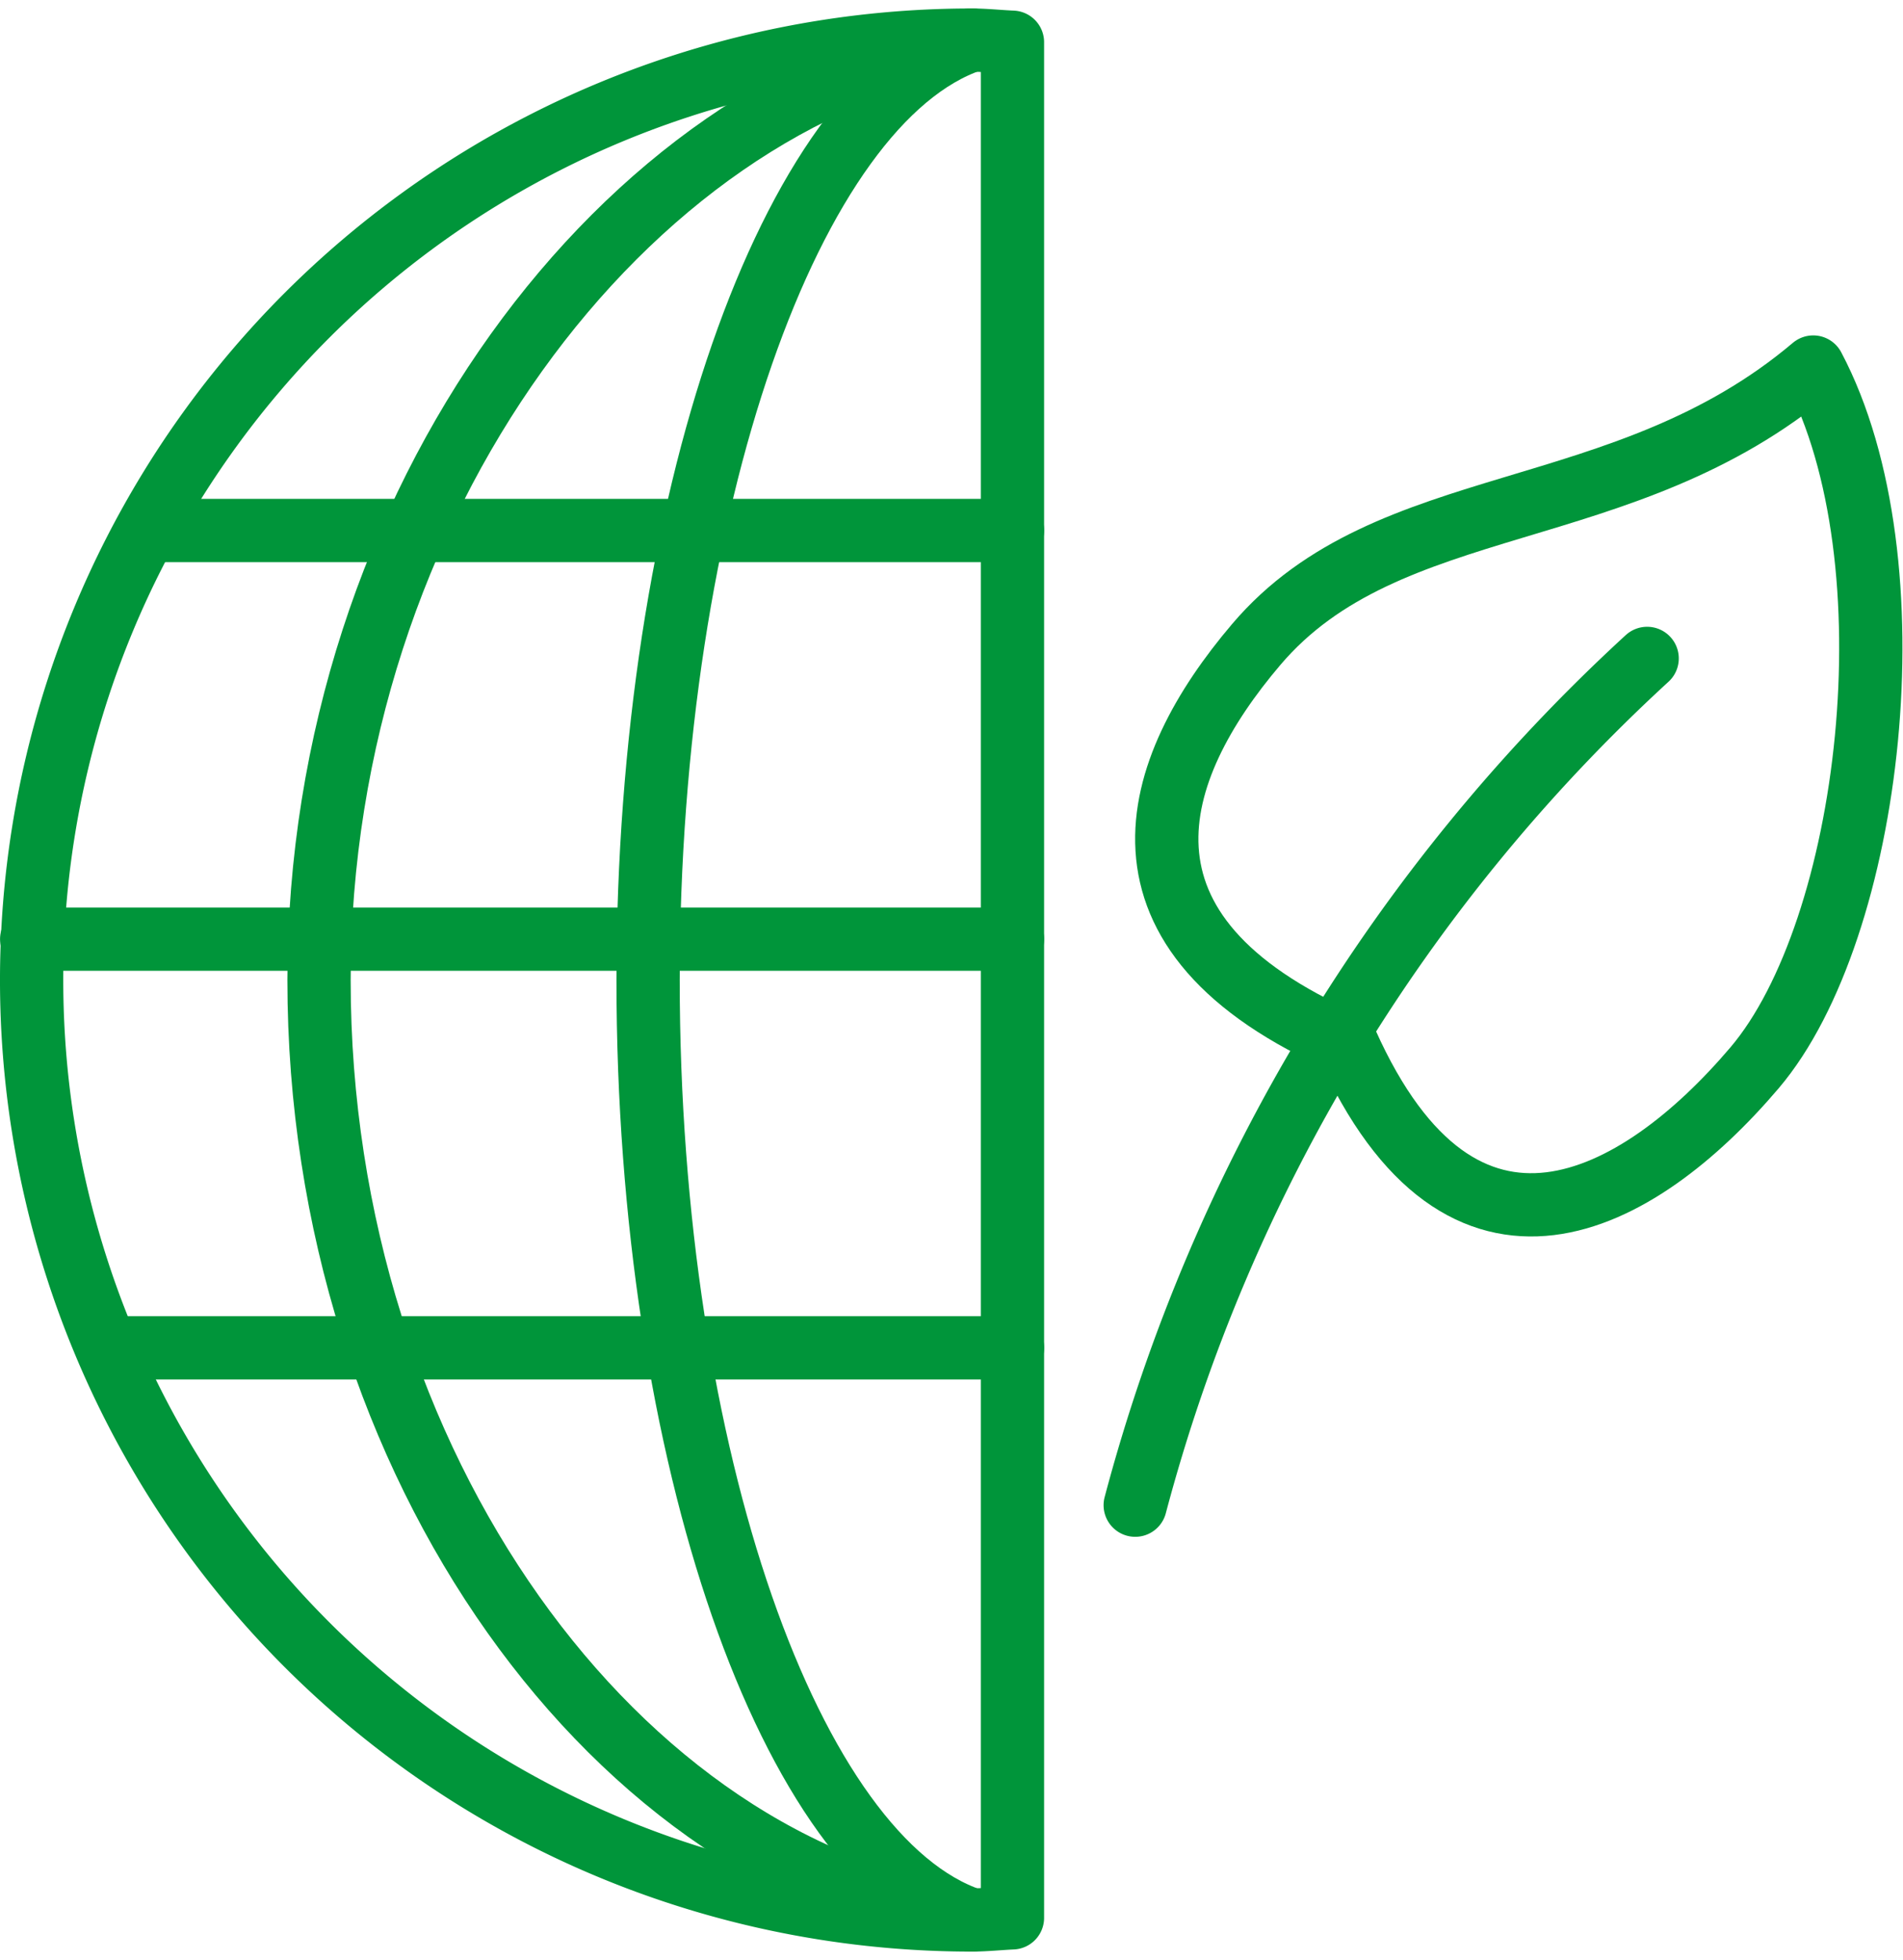
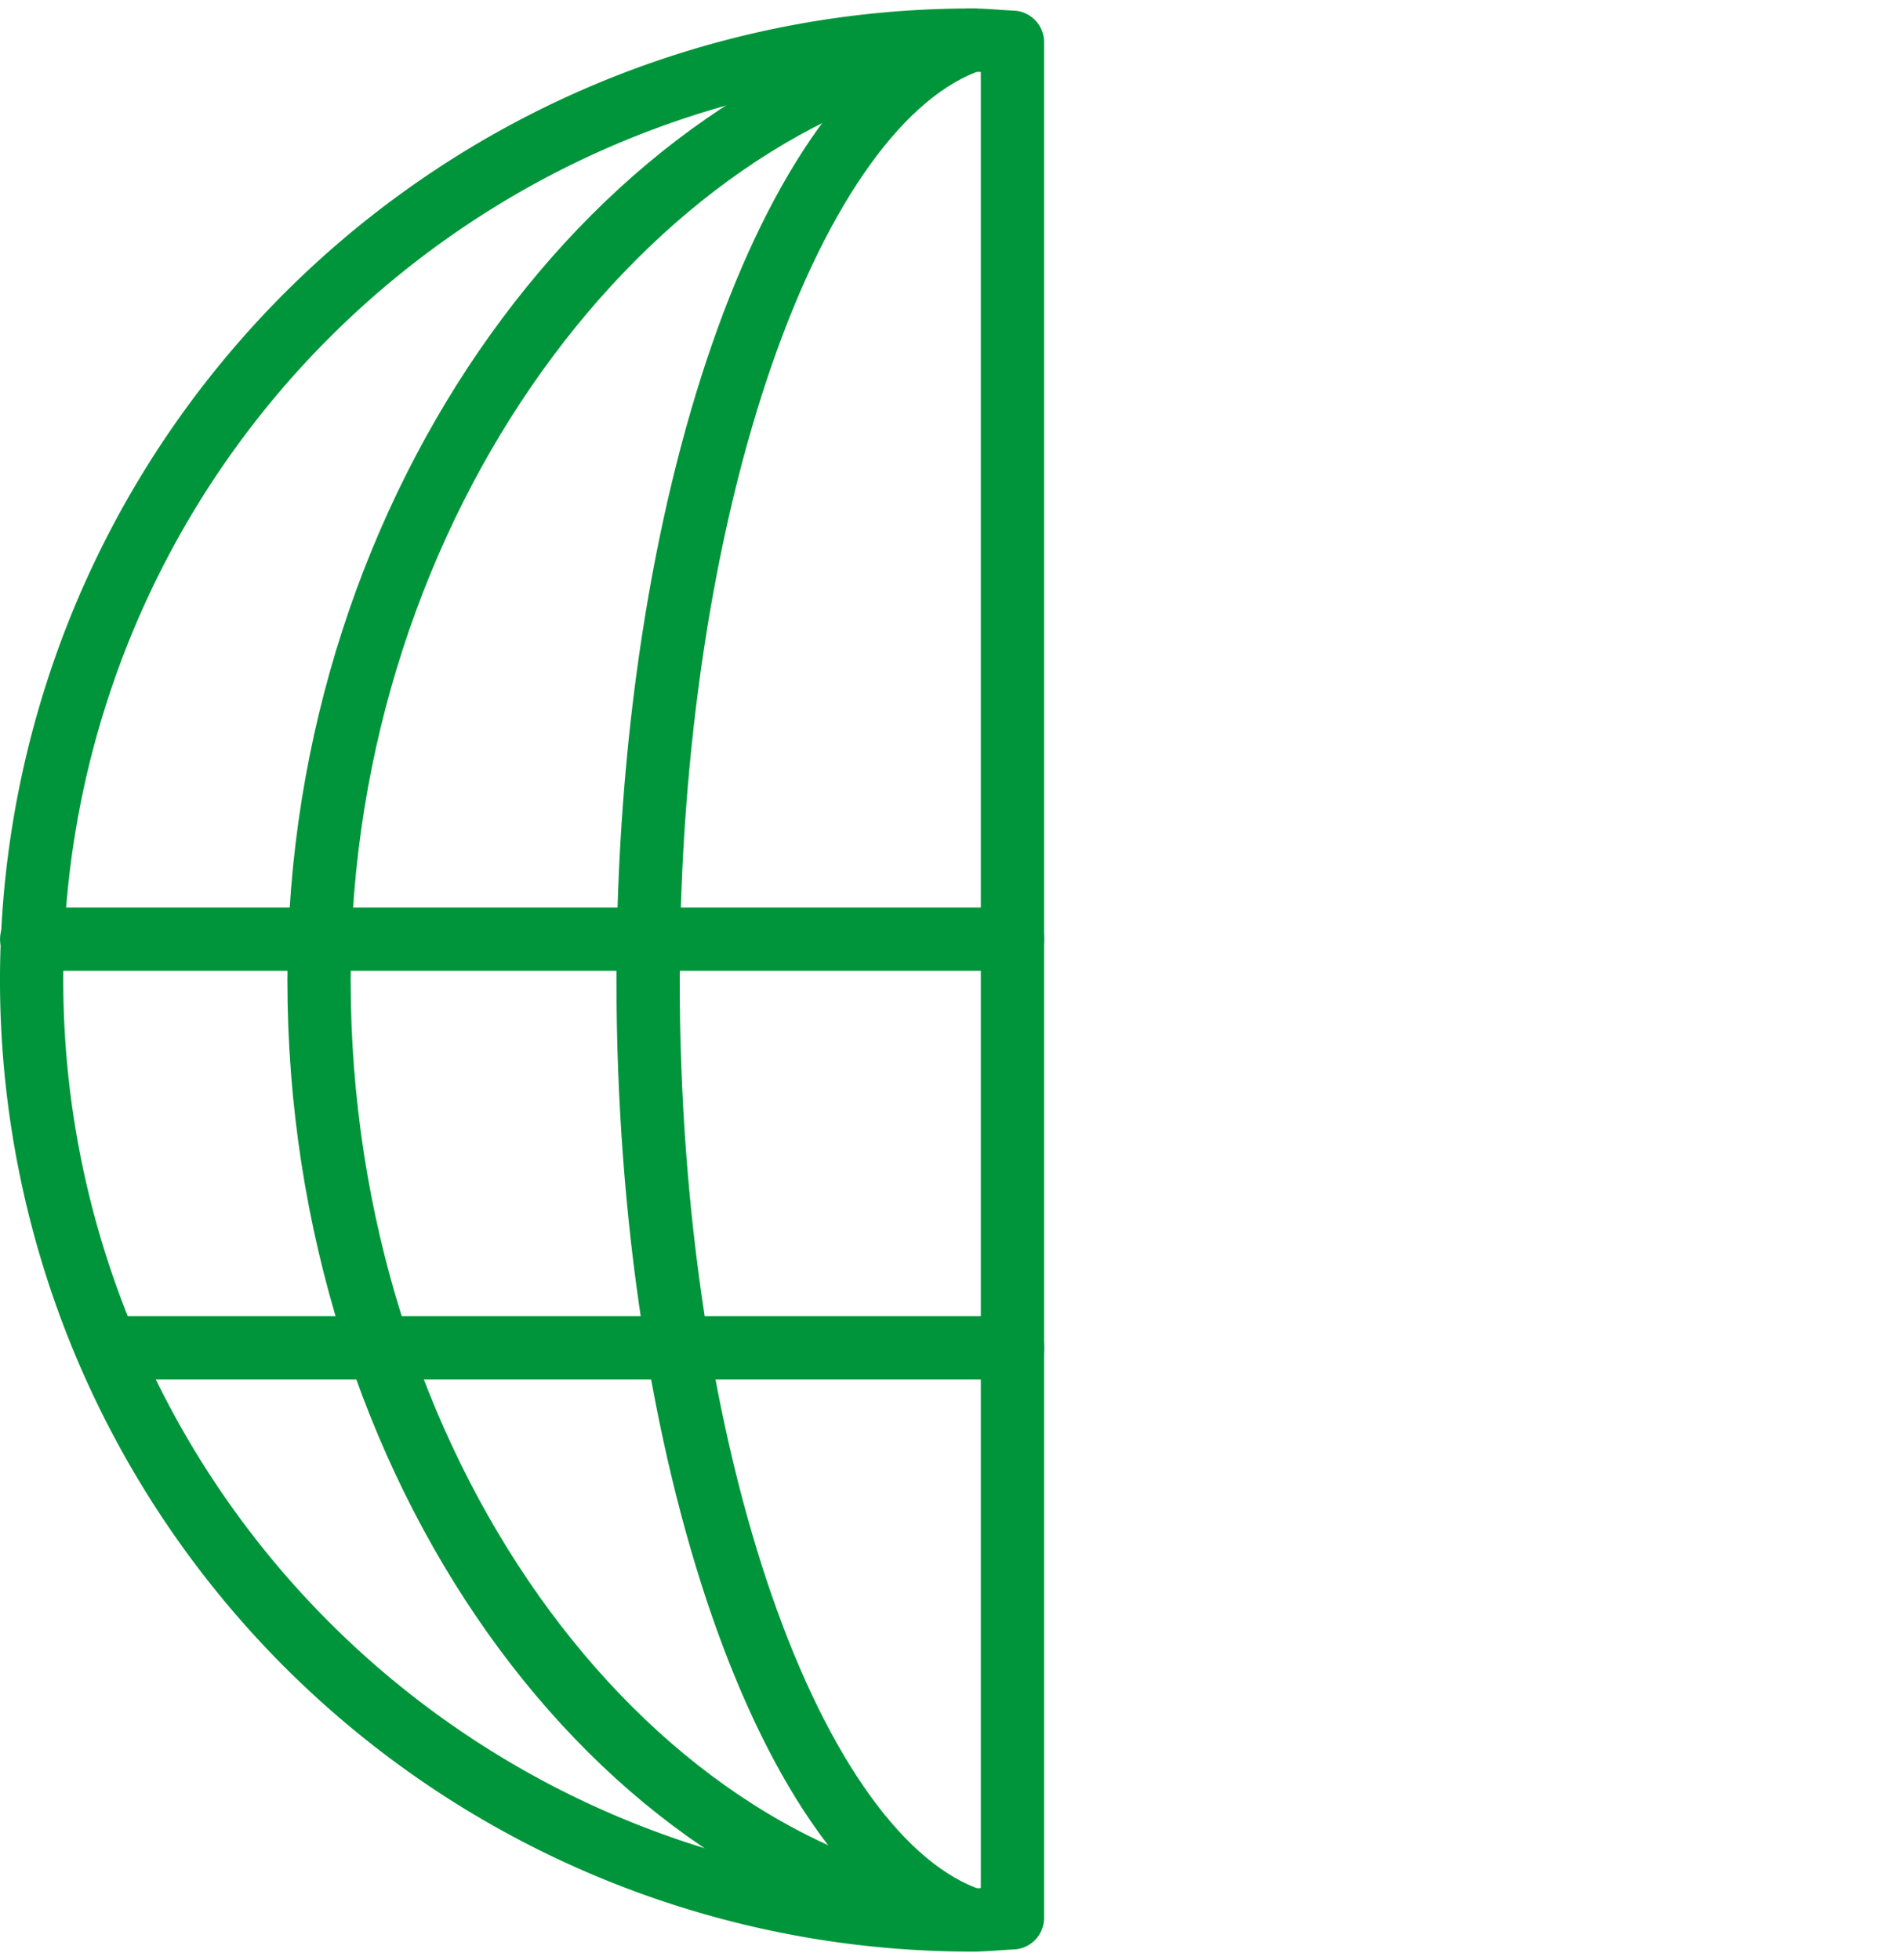
<svg xmlns="http://www.w3.org/2000/svg" width="90.233" height="92.939" viewBox="0 0 90.233 92.939">
  <g id="Group_393" data-name="Group 393" transform="translate(-143.999 -2831.598)">
-     <path id="Path_1712" data-name="Path 1712" d="M163.624,2850.662c-5.019,5.906-7.67,13.677,4.29,18.893,5.48,12.224,13.8,7.7,19.347,1.171s7.658-24,2.779-33.226C181.041,2845.115,169.891,2843.274,163.624,2850.662Z" transform="translate(39.936 11.502)" fill="none" stroke="#00953a" stroke-linecap="round" stroke-linejoin="round" stroke-width="3" />
-     <path id="Path_1713" data-name="Path 1713" d="M159,2881.217a83.557,83.557,0,0,1,24.273-40.152" transform="translate(38.827 21.754)" fill="none" stroke="#00953a" stroke-linecap="round" stroke-linejoin="round" stroke-width="3" />
    <path id="Path_1714" data-name="Path 1714" d="M168.381,2922.638c-8.581-2.879-15.34-21.951-15.34-44.569s6.771-41.671,15.34-44.57" transform="translate(21.688 0)" fill="none" stroke="#00953a" stroke-linecap="round" stroke-linejoin="round" stroke-width="3" />
    <path id="Path_1715" data-name="Path 1715" d="M179.958,2922.638c-16.7-2.283-30.943-21.494-30.943-44.569,0-22.692,14.642-41.783,30.943-44.57" transform="translate(10.111 0)" fill="none" stroke="#00953a" stroke-linecap="round" stroke-linejoin="round" stroke-width="3" />
-     <line id="Line_91" data-name="Line 91" x2="40.809" transform="translate(151.199 2856.754)" fill="none" stroke="#00953a" stroke-linecap="round" stroke-linejoin="round" stroke-width="3" />
    <line id="Line_92" data-name="Line 92" x2="46.507" transform="translate(145.501 2876.132)" fill="none" stroke="#00953a" stroke-linecap="round" stroke-linejoin="round" stroke-width="3" />
    <line id="Line_93" data-name="Line 93" x2="42.632" transform="translate(149.377 2895.51)" fill="none" stroke="#00953a" stroke-linecap="round" stroke-linejoin="round" stroke-width="3" />
    <path id="Path_1716" data-name="Path 1716" d="M192.006,2833.6c-.643-.027-1.283-.1-1.938-.1a44.569,44.569,0,1,0,0,89.139c.655,0,1.295-.07,1.938-.1Z" transform="translate(0 0)" fill="none" stroke="#00953a" stroke-linecap="round" stroke-linejoin="round" stroke-width="3" />
  </g>
</svg>